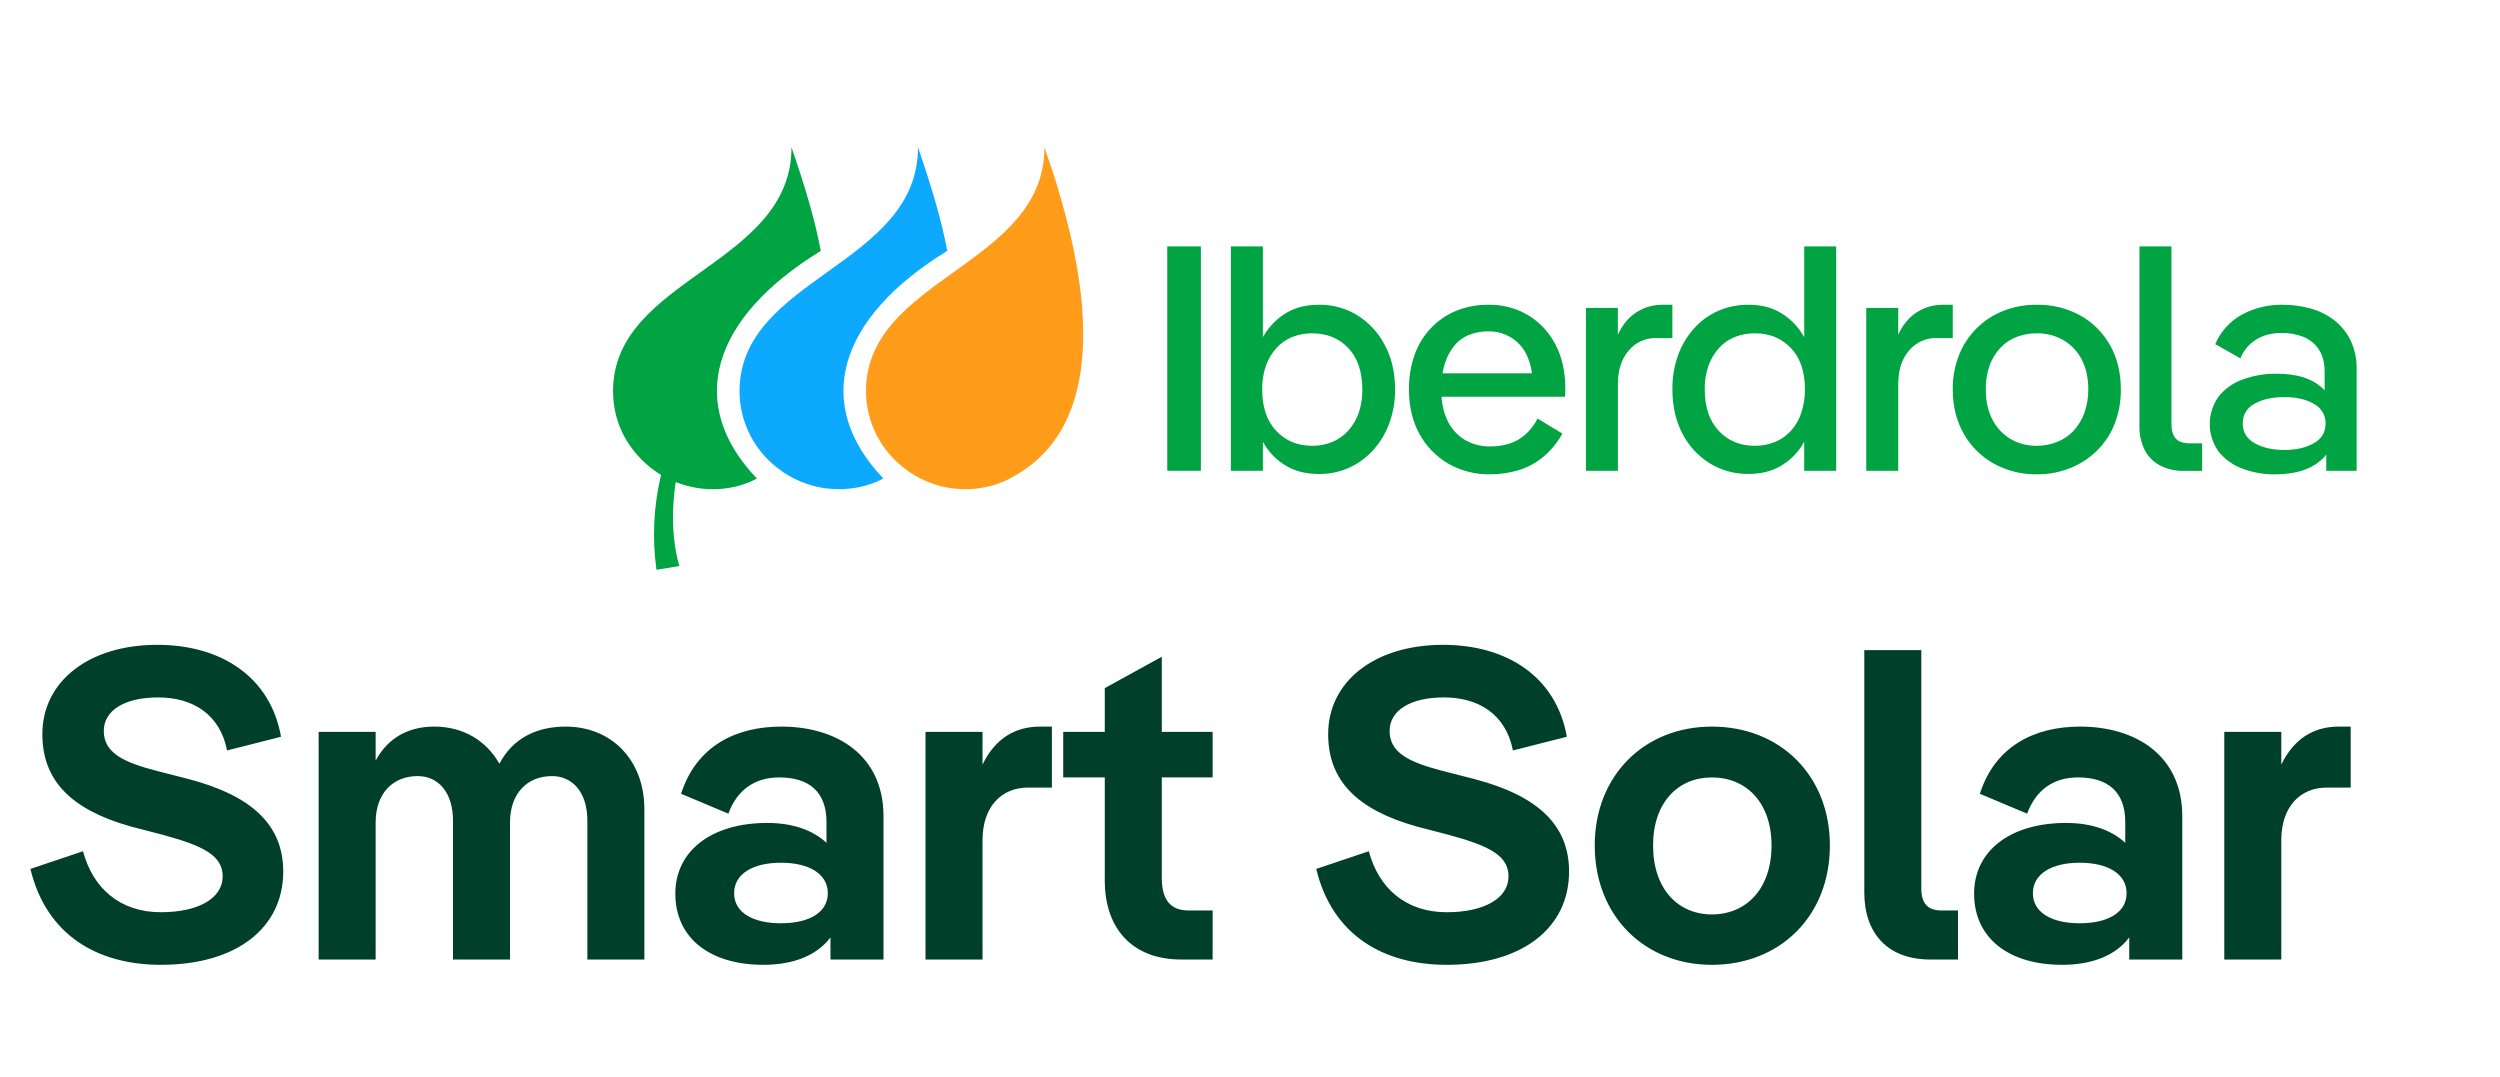
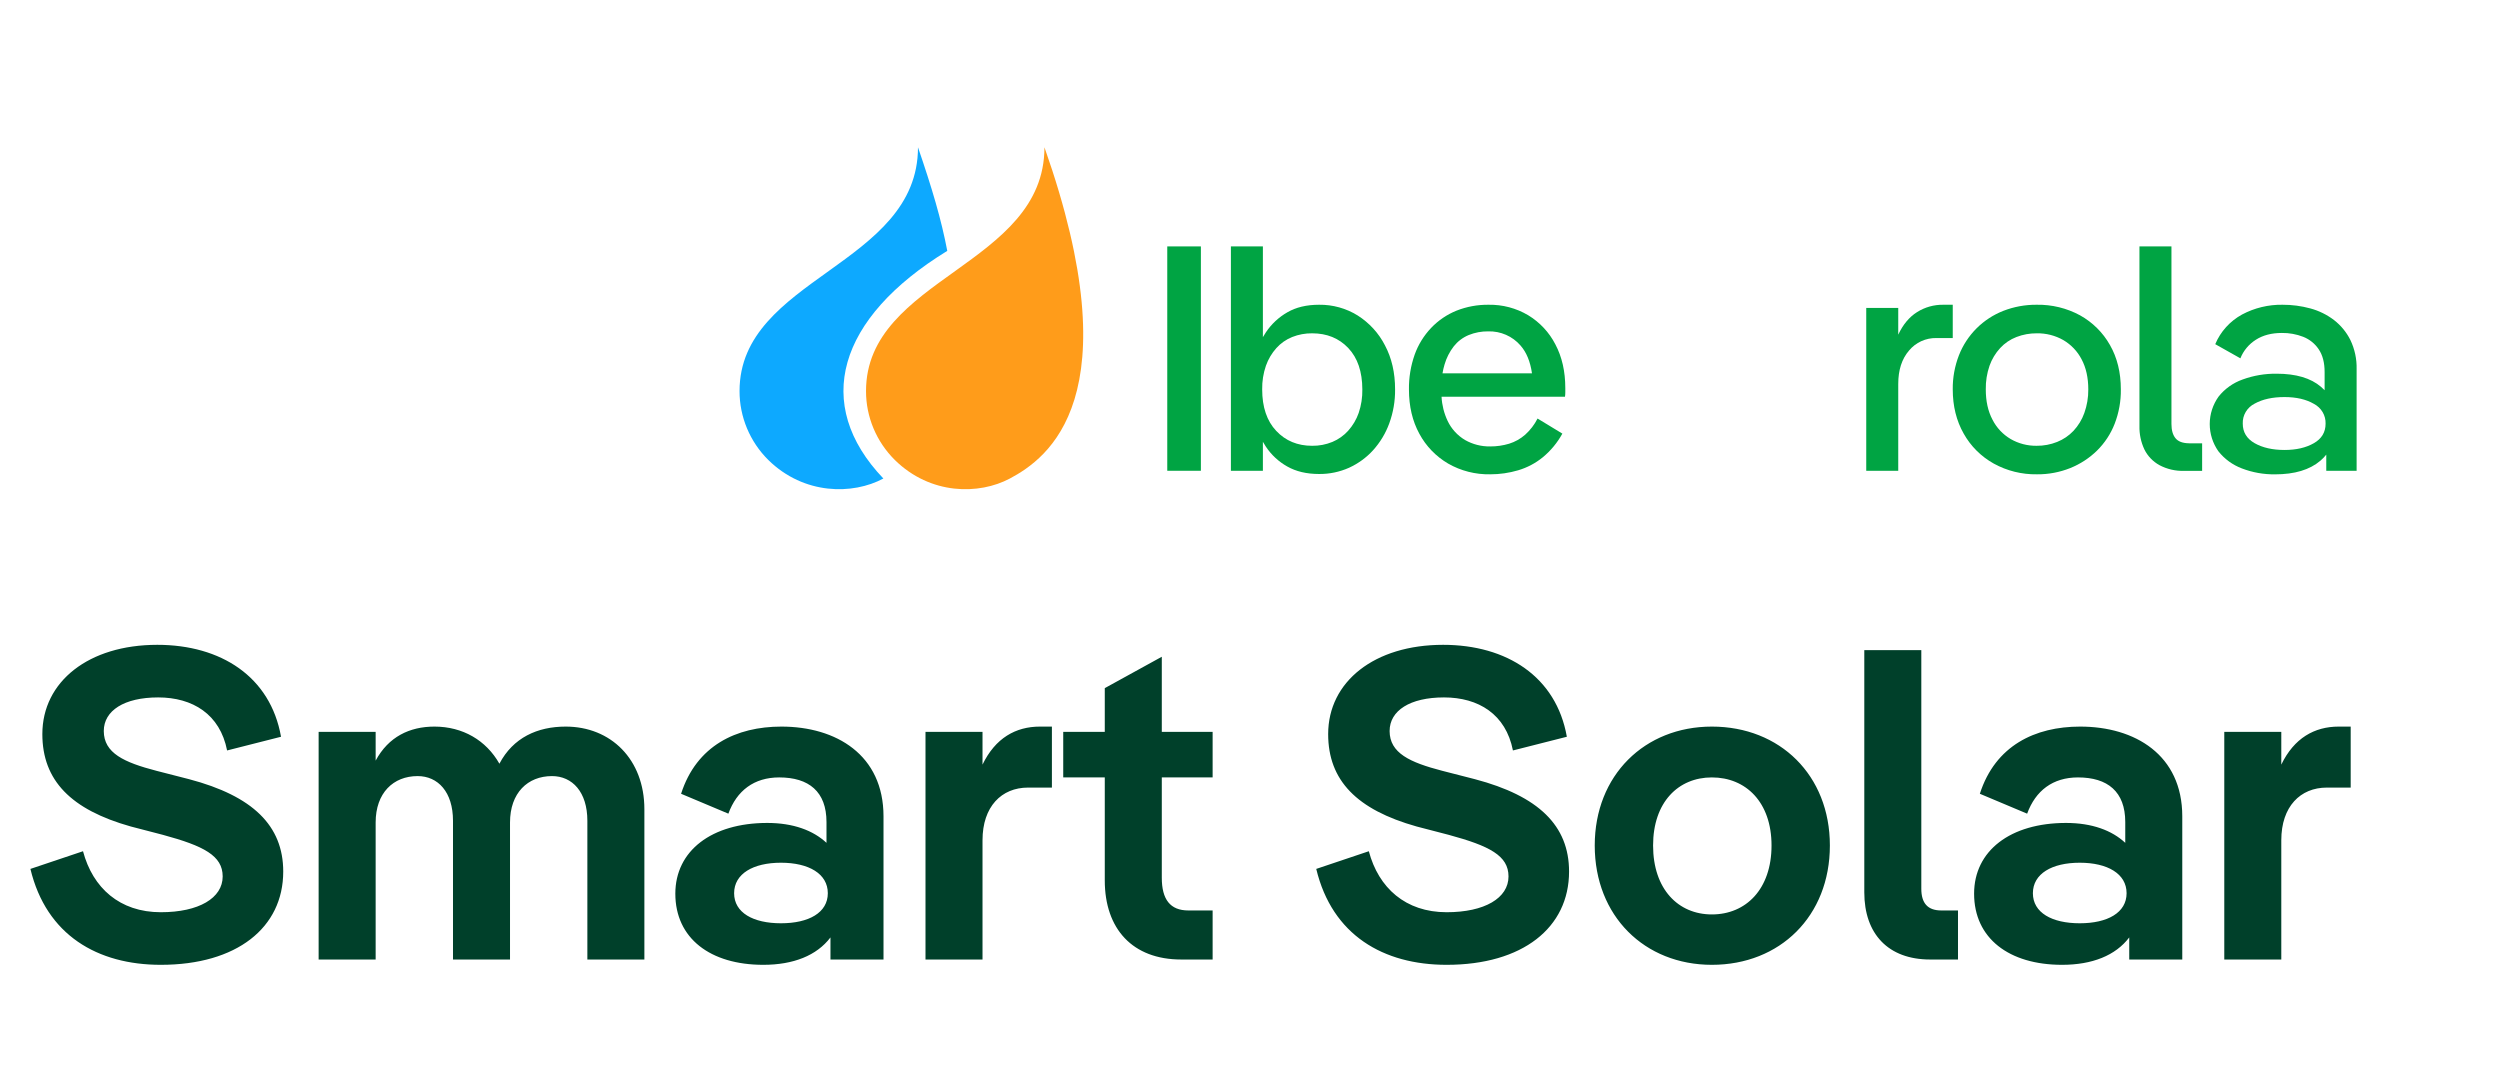
<svg xmlns="http://www.w3.org/2000/svg" width="181" height="78" viewBox="0 0 181 78" fill="none">
  <g clip-path="url(#clip0_1053_33529)">
    <path d="M86.944 17.84H84.51V34.084H86.944V17.84Z" fill="#00A443" />
    <path d="M98.298 22.842C97.461 22.321 96.488 22.051 95.498 22.064C94.6 22.064 93.836 22.246 93.205 22.61C92.584 22.966 92.054 23.458 91.658 24.049C91.579 24.171 91.504 24.287 91.433 24.41V17.84H89.117V34.085H91.433V31.985C91.5 32.107 91.572 32.22 91.646 32.333C92.038 32.927 92.568 33.421 93.194 33.772C93.831 34.135 94.599 34.317 95.498 34.317C96.248 34.325 96.99 34.17 97.672 33.865C98.332 33.563 98.924 33.133 99.409 32.6C99.921 32.033 100.318 31.375 100.579 30.662C100.87 29.87 101.014 29.033 101.004 28.191C101.004 26.984 100.76 25.922 100.272 25.006C99.823 24.125 99.141 23.378 98.298 22.842ZM98.369 29.897C98.204 30.37 97.946 30.808 97.609 31.184C97.294 31.535 96.902 31.813 96.463 31.996C95.999 32.187 95.501 32.282 94.998 32.275C93.942 32.275 93.076 31.916 92.398 31.196C91.721 30.477 91.382 29.475 91.382 28.191C91.372 27.608 91.464 27.028 91.654 26.476C91.82 26.007 92.076 25.573 92.41 25.2C92.724 24.85 93.116 24.576 93.556 24.399C94.014 24.218 94.504 24.127 94.998 24.132C96.07 24.132 96.943 24.488 97.617 25.2C98.291 25.912 98.63 26.91 98.633 28.193C98.644 28.772 98.555 29.348 98.369 29.897Z" fill="#00A443" />
    <path d="M110.634 22.819C109.772 22.309 108.781 22.047 107.774 22.064C106.977 22.055 106.186 22.2 105.447 22.493C104.753 22.775 104.129 23.2 103.616 23.739C103.086 24.297 102.679 24.956 102.422 25.676C102.137 26.486 101.997 27.338 102.008 28.194C102.008 29.419 102.26 30.49 102.764 31.408C103.243 32.3 103.962 33.045 104.843 33.562C105.767 34.092 106.822 34.361 107.892 34.34C108.576 34.341 109.257 34.243 109.912 34.05C110.57 33.855 111.181 33.532 111.708 33.099C112.282 32.622 112.759 32.044 113.115 31.393L111.319 30.302C111.096 30.744 110.791 31.141 110.421 31.474C110.086 31.769 109.691 31.991 109.262 32.124C108.818 32.258 108.355 32.325 107.89 32.322C107.252 32.332 106.623 32.172 106.071 31.858C105.52 31.53 105.08 31.048 104.808 30.475C104.548 29.924 104.399 29.33 104.368 28.723H113.305C113.321 28.616 113.329 28.507 113.328 28.399V28.096C113.328 26.89 113.088 25.834 112.607 24.929C112.161 24.061 111.478 23.33 110.634 22.819ZM105.257 25.07C105.54 24.713 105.91 24.433 106.334 24.257C106.783 24.075 107.265 23.985 107.751 23.991C108.192 23.979 108.631 24.065 109.034 24.241C109.438 24.418 109.796 24.681 110.082 25.011C110.515 25.501 110.793 26.174 110.916 27.031H104.437C104.472 26.815 104.521 26.602 104.584 26.393C104.722 25.914 104.95 25.465 105.257 25.07Z" fill="#00A443" />
-     <path d="M121.08 22.064H120.394C119.72 22.054 119.058 22.24 118.492 22.599C117.932 22.95 117.479 23.494 117.132 24.229V22.296H114.821V34.085H117.136V27.796C117.136 26.791 117.396 25.986 117.917 25.382C118.155 25.093 118.457 24.861 118.8 24.703C119.144 24.546 119.519 24.467 119.898 24.474H121.08V22.064Z" fill="#00A443" />
-     <path d="M130.626 24.41C130.555 24.287 130.482 24.165 130.402 24.049C130.006 23.458 129.476 22.966 128.854 22.61C128.225 22.245 127.468 22.064 126.585 22.064C125.833 22.057 125.088 22.208 124.4 22.505C123.732 22.799 123.137 23.23 122.654 23.771C122.146 24.338 121.753 24.996 121.495 25.708C121.211 26.505 121.071 27.346 121.082 28.191C121.082 29.397 121.322 30.461 121.802 31.381C122.248 32.262 122.93 33.007 123.774 33.537C124.615 34.056 125.592 34.326 126.585 34.313C127.468 34.313 128.229 34.131 128.867 33.768C129.49 33.417 130.02 32.925 130.412 32.333C130.487 32.22 130.557 32.104 130.624 31.985V34.085H132.94V17.84H130.626V24.41ZM129.67 31.184C129.351 31.537 128.956 31.815 128.512 31.996C128.052 32.184 127.557 32.279 127.058 32.275C125.986 32.275 125.113 31.916 124.439 31.196C123.764 30.477 123.426 29.475 123.422 28.191C123.412 27.608 123.504 27.028 123.694 26.476C123.86 26.007 124.117 25.573 124.451 25.2C124.765 24.849 125.157 24.575 125.597 24.399C126.063 24.216 126.561 24.126 127.062 24.132C128.117 24.132 128.984 24.488 129.662 25.2C130.341 25.912 130.679 26.91 130.677 28.193C130.684 28.771 130.594 29.347 130.412 29.897C130.256 30.371 130.003 30.809 129.67 31.184Z" fill="#00A443" />
    <path d="M141.379 22.064H140.694C140.02 22.054 139.359 22.24 138.792 22.599C138.232 22.95 137.779 23.494 137.433 24.229V22.296H135.116V34.085H137.433V27.796C137.433 26.791 137.692 25.986 138.212 25.382C138.451 25.092 138.754 24.86 139.098 24.702C139.442 24.545 139.818 24.467 140.198 24.474H141.379V22.064Z" fill="#00A443" />
    <path d="M150.596 22.83C149.635 22.308 148.551 22.044 147.453 22.064C146.628 22.057 145.809 22.207 145.042 22.505C144.314 22.791 143.655 23.222 143.105 23.77C142.548 24.327 142.113 24.99 141.828 25.719C141.522 26.508 141.369 27.346 141.379 28.191C141.379 29.397 141.643 30.465 142.171 31.393C142.677 32.3 143.43 33.051 144.345 33.562C145.3 34.09 146.381 34.358 147.477 34.34C148.303 34.348 149.122 34.194 149.888 33.888C150.612 33.596 151.27 33.166 151.825 32.623C152.383 32.071 152.817 31.412 153.1 30.685C153.408 29.889 153.561 29.043 153.549 28.191C153.549 26.966 153.286 25.895 152.759 24.977C152.253 24.079 151.505 23.336 150.596 22.83ZM150.903 29.908C150.733 30.385 150.466 30.823 150.118 31.196C149.788 31.544 149.385 31.817 148.937 31.996C148.464 32.185 147.958 32.28 147.448 32.275C146.788 32.283 146.138 32.114 145.57 31.785C145.005 31.451 144.549 30.965 144.256 30.384C143.932 29.773 143.77 29.042 143.771 28.191C143.761 27.608 143.853 27.028 144.043 26.476C144.21 26.005 144.471 25.571 144.811 25.2C145.137 24.847 145.541 24.573 145.992 24.399C146.459 24.219 146.957 24.129 147.458 24.132C148.133 24.12 148.799 24.289 149.384 24.622C149.95 24.954 150.409 25.437 150.707 26.014C151.03 26.619 151.192 27.346 151.192 28.195C151.198 28.779 151.1 29.358 150.903 29.908Z" fill="#00A443" />
    <path d="M157.508 31.73C157.311 31.49 157.213 31.145 157.213 30.697V17.837H154.896V30.842C154.882 31.426 155.004 32.005 155.252 32.536C155.487 33.015 155.866 33.412 156.338 33.674C156.889 33.967 157.508 34.111 158.134 34.091H159.434V32.095H158.488C158.032 32.089 157.705 31.97 157.508 31.73Z" fill="#00A443" />
    <path d="M170.168 24.617C169.886 24.052 169.479 23.556 168.975 23.167C168.469 22.782 167.89 22.498 167.273 22.331C166.615 22.151 165.935 22.061 165.252 22.064C164.23 22.049 163.221 22.293 162.323 22.772C161.448 23.252 160.765 24.008 160.384 24.918L162.204 25.943C162.424 25.389 162.817 24.918 163.327 24.596C163.838 24.269 164.464 24.106 165.205 24.106C165.734 24.099 166.26 24.194 166.753 24.385C167.213 24.567 167.605 24.883 167.875 25.29C168.16 25.709 168.302 26.258 168.302 26.938V28.252C168.221 28.167 168.133 28.084 168.041 28.007C167.3 27.373 166.229 27.056 164.827 27.056C163.989 27.046 163.156 27.187 162.37 27.474C161.68 27.717 161.075 28.147 160.624 28.715C160.21 29.294 159.987 29.984 159.985 30.691C159.983 31.399 160.201 32.09 160.611 32.672C161.052 33.231 161.641 33.66 162.313 33.914C163.076 34.208 163.891 34.353 164.711 34.343C166.129 34.343 167.224 34.014 167.996 33.356C168.152 33.223 168.295 33.076 168.422 32.916V34.088H170.619V26.728C170.638 26 170.484 25.276 170.168 24.617ZM167.521 32.088C166.955 32.414 166.248 32.578 165.401 32.578C164.533 32.578 163.813 32.414 163.238 32.088C162.663 31.761 162.376 31.289 162.376 30.672C162.364 30.375 162.438 30.08 162.591 29.823C162.744 29.566 162.968 29.358 163.238 29.222C163.813 28.904 164.533 28.746 165.401 28.747C166.251 28.747 166.958 28.91 167.521 29.236C167.786 29.374 168.006 29.581 168.157 29.835C168.307 30.09 168.382 30.381 168.372 30.674C168.372 31.293 168.088 31.765 167.521 32.089V32.088Z" fill="#00A443" />
    <path d="M62.7 28.312C62.697 30.181 63.448 31.976 64.787 33.304C67.371 35.842 70.88 35.837 73.116 34.644C75.854 33.185 82.013 28.81 75.618 10.664C75.618 19.229 62.7 20.1 62.7 28.312Z" fill="#FF9C1A" />
    <path d="M68.582 18.163C68.158 15.918 67.478 13.619 66.462 10.664C66.462 19.229 53.543 20.1 53.543 28.312C53.54 30.181 54.289 31.975 55.627 33.304C58.212 35.842 61.748 35.834 63.956 34.644C58.82 29.266 60.629 23.041 68.582 18.163Z" fill="#0DA9FF" />
-     <path d="M59.425 18.163C59.001 15.918 58.32 13.619 57.305 10.664C57.305 19.229 44.386 20.1 44.386 28.312C44.386 32.524 47.861 34.378 47.861 34.378C47.321 36.63 47.208 38.96 47.528 41.252L49.185 40.982C48.374 38.214 48.872 35.2 48.923 34.905C51.044 35.739 53.23 35.491 54.799 34.646C49.655 29.266 51.471 23.042 59.425 18.163Z" fill="#00A443" />
  </g>
  <path d="M11.642 69.853C7.066 69.853 3.354 67.709 2.202 62.909L6.01 61.629C6.714 64.285 8.666 66.045 11.642 66.045C14.394 66.045 16.122 65.021 16.122 63.453C16.122 61.949 14.746 61.245 11.802 60.445L9.466 59.837C5.146 58.621 3.066 56.509 3.066 53.149C3.066 49.341 6.426 46.685 11.386 46.685C15.994 46.685 19.578 48.989 20.346 53.341L16.442 54.333C15.93 51.709 13.946 50.493 11.45 50.493C8.986 50.493 7.514 51.453 7.514 52.925C7.514 54.525 8.986 55.197 11.322 55.805L13.69 56.413C18.298 57.629 20.506 59.773 20.506 63.101C20.506 67.165 17.146 69.853 11.642 69.853ZM40.957 52.605C44.221 52.605 46.653 54.973 46.653 58.589V69.469H42.525V59.421C42.525 57.341 41.437 56.189 39.965 56.189C38.205 56.189 36.925 57.405 36.925 59.549V69.469H32.797V59.421C32.797 57.341 31.709 56.189 30.237 56.189C28.477 56.189 27.197 57.405 27.197 59.549V69.469H23.069V52.989H27.197V55.069C28.125 53.341 29.661 52.605 31.453 52.605C33.501 52.605 35.197 53.597 36.157 55.293C37.149 53.405 38.909 52.605 40.957 52.605ZM56.574 52.605C60.542 52.605 63.966 54.653 63.966 59.101V69.469H60.126V67.869C59.134 69.181 57.438 69.853 55.262 69.853C51.422 69.853 48.894 67.933 48.894 64.701C48.894 61.597 51.518 59.581 55.55 59.581C57.438 59.581 58.878 60.125 59.838 61.021V59.517C59.838 57.309 58.558 56.285 56.414 56.285C54.59 56.285 53.342 57.245 52.734 58.909L49.31 57.469C50.43 53.981 53.31 52.605 56.574 52.605ZM56.542 66.845C58.558 66.845 59.934 66.077 59.934 64.669C59.934 63.261 58.558 62.461 56.542 62.461C54.526 62.461 53.15 63.261 53.15 64.669C53.15 66.077 54.526 66.845 56.542 66.845ZM75.294 52.605H76.158V57.021H74.43C72.51 57.021 71.134 58.397 71.134 60.829V69.469H67.006V52.989H71.134V55.357C72.062 53.437 73.534 52.605 75.294 52.605ZM79.986 63.741V56.285H76.978V52.989H79.986V49.821L84.114 47.549V52.989H87.794V56.285H84.114V63.549C84.114 65.117 84.722 65.917 86.034 65.917H87.794V69.469H85.522C82.002 69.469 79.986 67.261 79.986 63.741ZM104.736 69.853C100.16 69.853 96.448 67.709 95.296 62.909L99.103 61.629C99.808 64.285 101.76 66.045 104.736 66.045C107.488 66.045 109.216 65.021 109.216 63.453C109.216 61.949 107.84 61.245 104.896 60.445L102.56 59.837C98.24 58.621 96.159 56.509 96.159 53.149C96.159 49.341 99.519 46.685 104.48 46.685C109.088 46.685 112.672 48.989 113.44 53.341L109.536 54.333C109.024 51.709 107.04 50.493 104.544 50.493C102.08 50.493 100.608 51.453 100.608 52.925C100.608 54.525 102.08 55.197 104.416 55.805L106.784 56.413C111.392 57.629 113.6 59.773 113.6 63.101C113.6 67.165 110.24 69.853 104.736 69.853ZM123.939 69.853C119.075 69.853 115.459 66.333 115.459 61.213C115.459 56.125 119.075 52.605 123.939 52.605C128.867 52.605 132.483 56.125 132.483 61.213C132.483 66.333 128.867 69.853 123.939 69.853ZM123.939 66.205C126.403 66.205 128.259 64.381 128.259 61.213C128.259 58.077 126.403 56.285 123.939 56.285C121.507 56.285 119.683 58.077 119.683 61.213C119.683 64.381 121.507 66.205 123.939 66.205ZM140.543 65.917H141.759V69.469H139.743C136.703 69.469 134.975 67.613 134.975 64.605V47.069H139.103V64.349C139.103 65.373 139.551 65.917 140.543 65.917ZM150.605 52.605C154.573 52.605 157.997 54.653 157.997 59.101V69.469H154.157V67.869C153.165 69.181 151.469 69.853 149.293 69.853C145.453 69.853 142.925 67.933 142.925 64.701C142.925 61.597 145.549 59.581 149.581 59.581C151.469 59.581 152.909 60.125 153.869 61.021V59.517C153.869 57.309 152.589 56.285 150.445 56.285C148.621 56.285 147.373 57.245 146.765 58.909L143.341 57.469C144.461 53.981 147.341 52.605 150.605 52.605ZM150.573 66.845C152.589 66.845 153.965 66.077 153.965 64.669C153.965 63.261 152.589 62.461 150.573 62.461C148.557 62.461 147.181 63.261 147.181 64.669C147.181 66.077 148.557 66.845 150.573 66.845ZM169.326 52.605H170.19V57.021H168.462C166.542 57.021 165.166 58.397 165.166 60.829V69.469H161.038V52.989H165.166V55.357C166.094 53.437 167.566 52.605 169.326 52.605Z" fill="#00402A" />
  <defs>
    <clipPath id="clip0_1053_33529">
      <rect width="147" height="50.976" fill="white" transform="translate(34 0.469)" />
    </clipPath>
  </defs>
</svg>